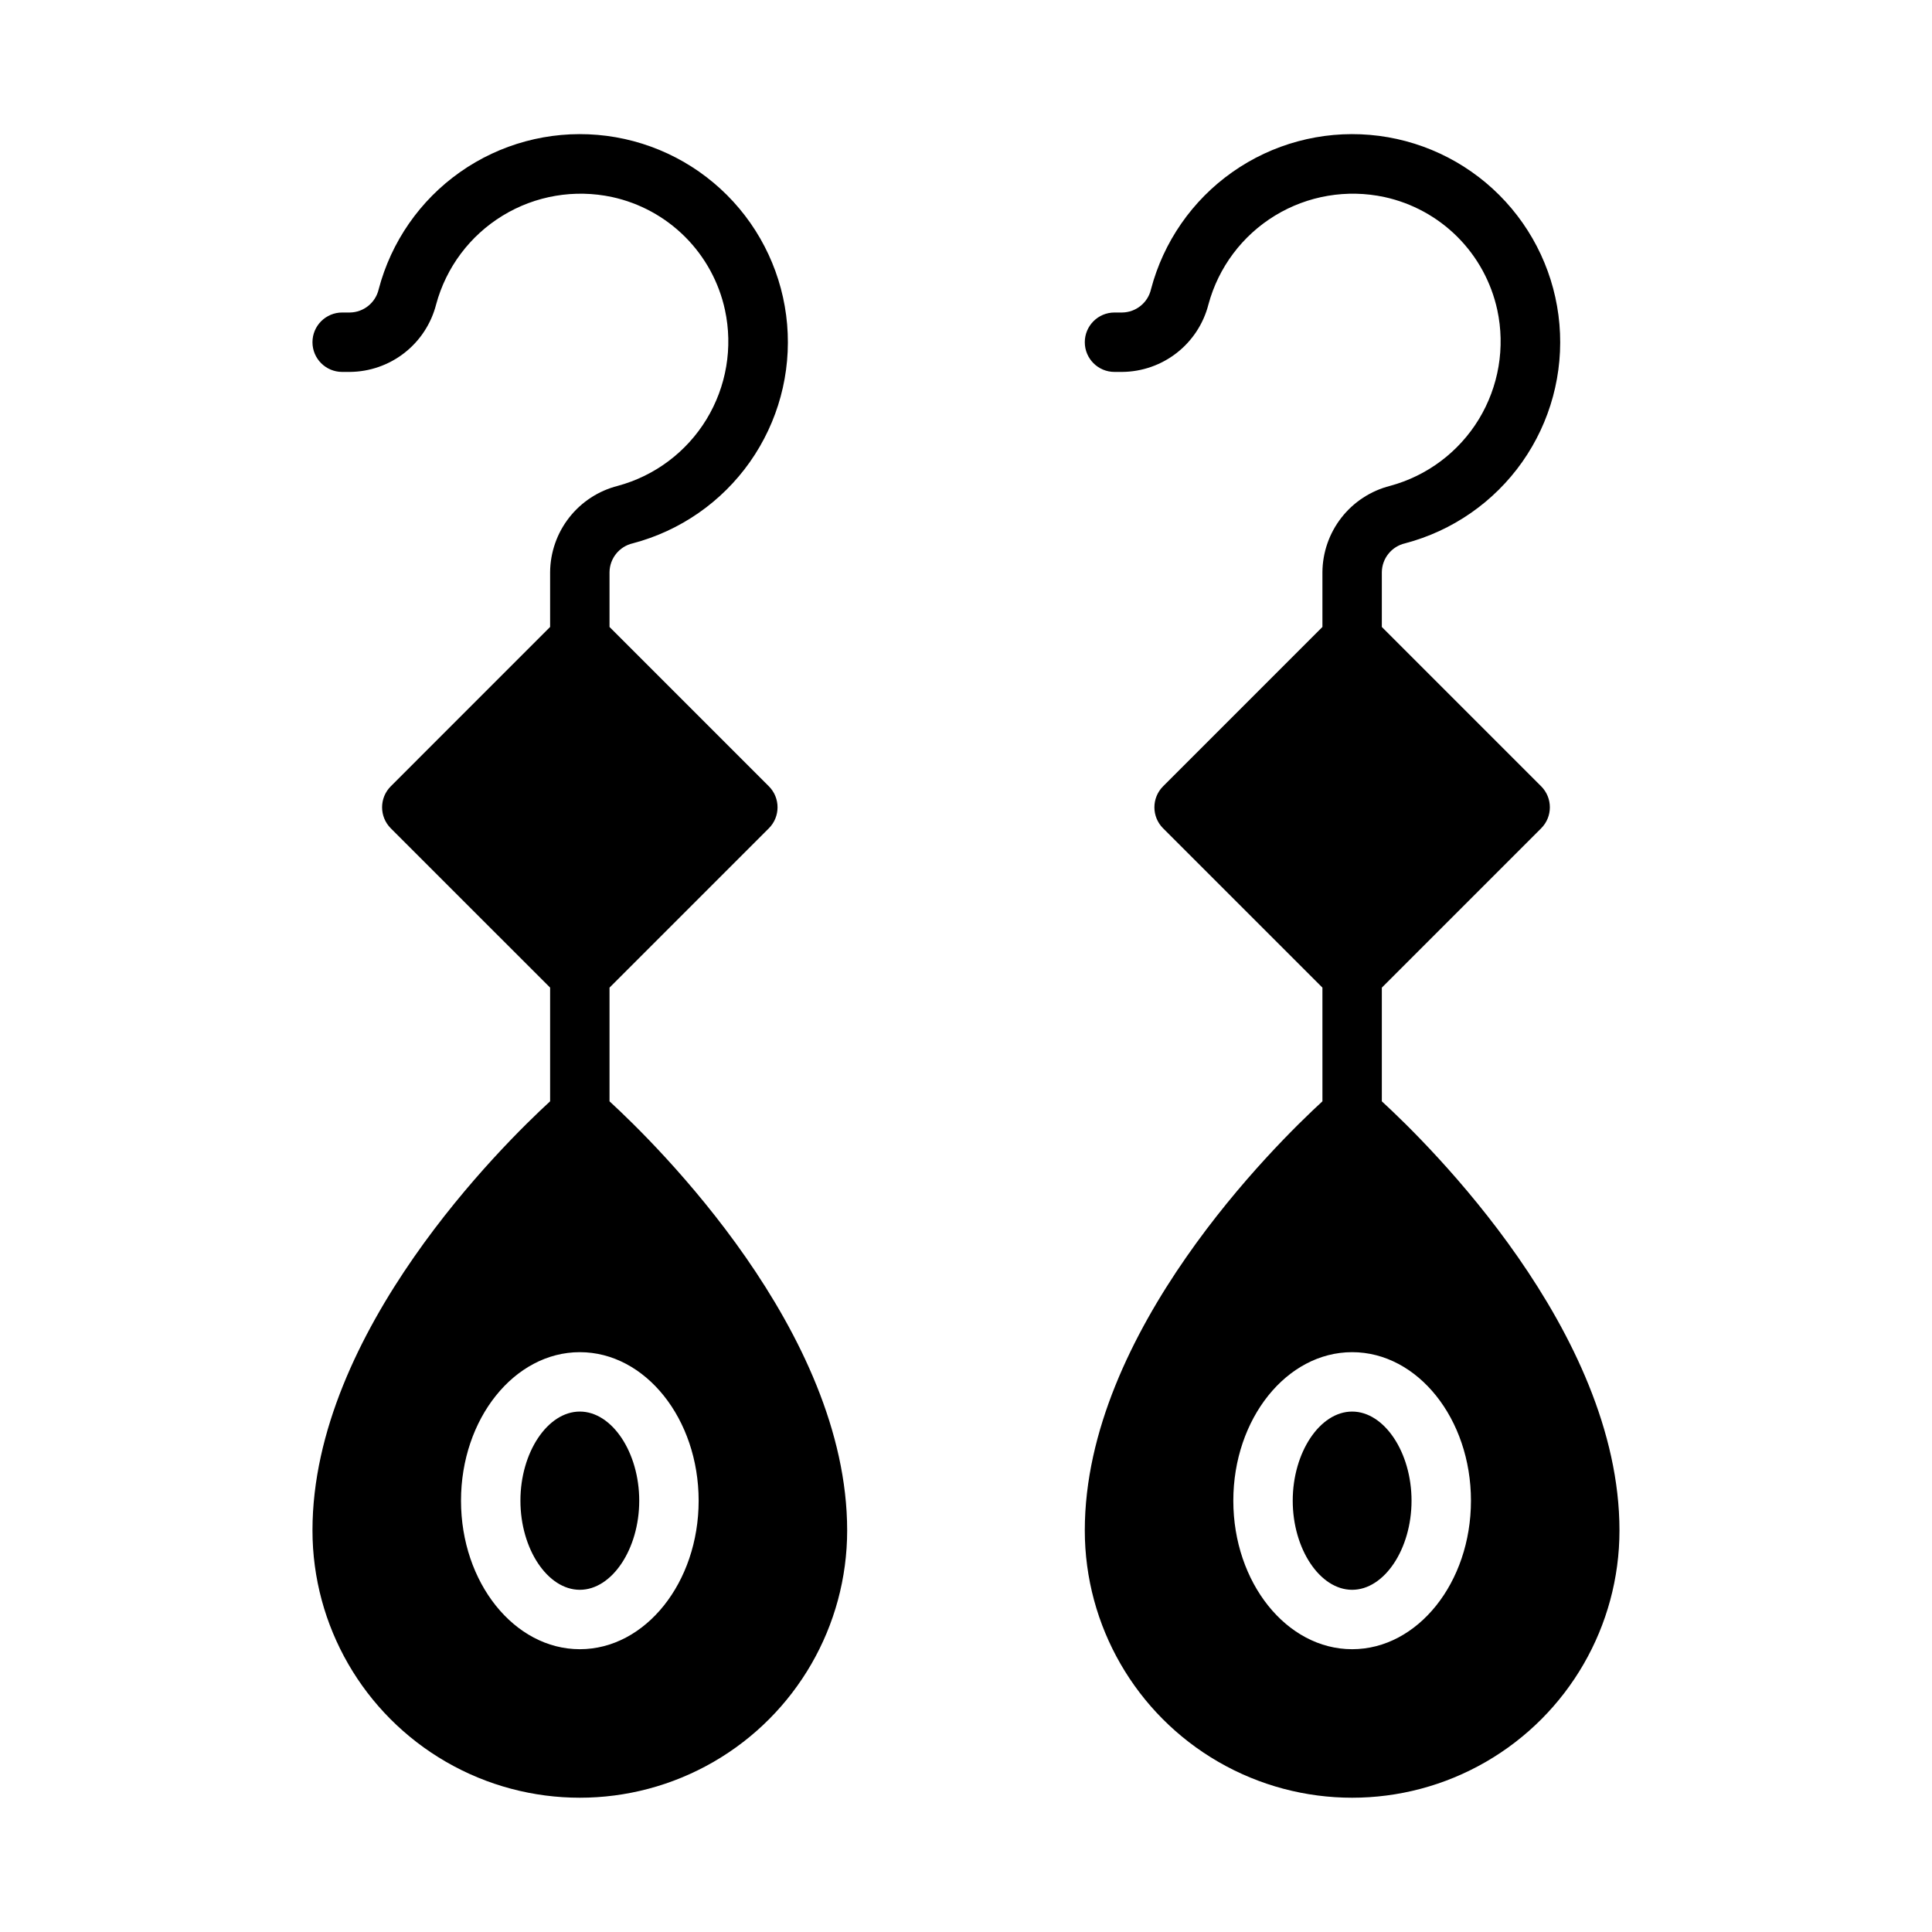
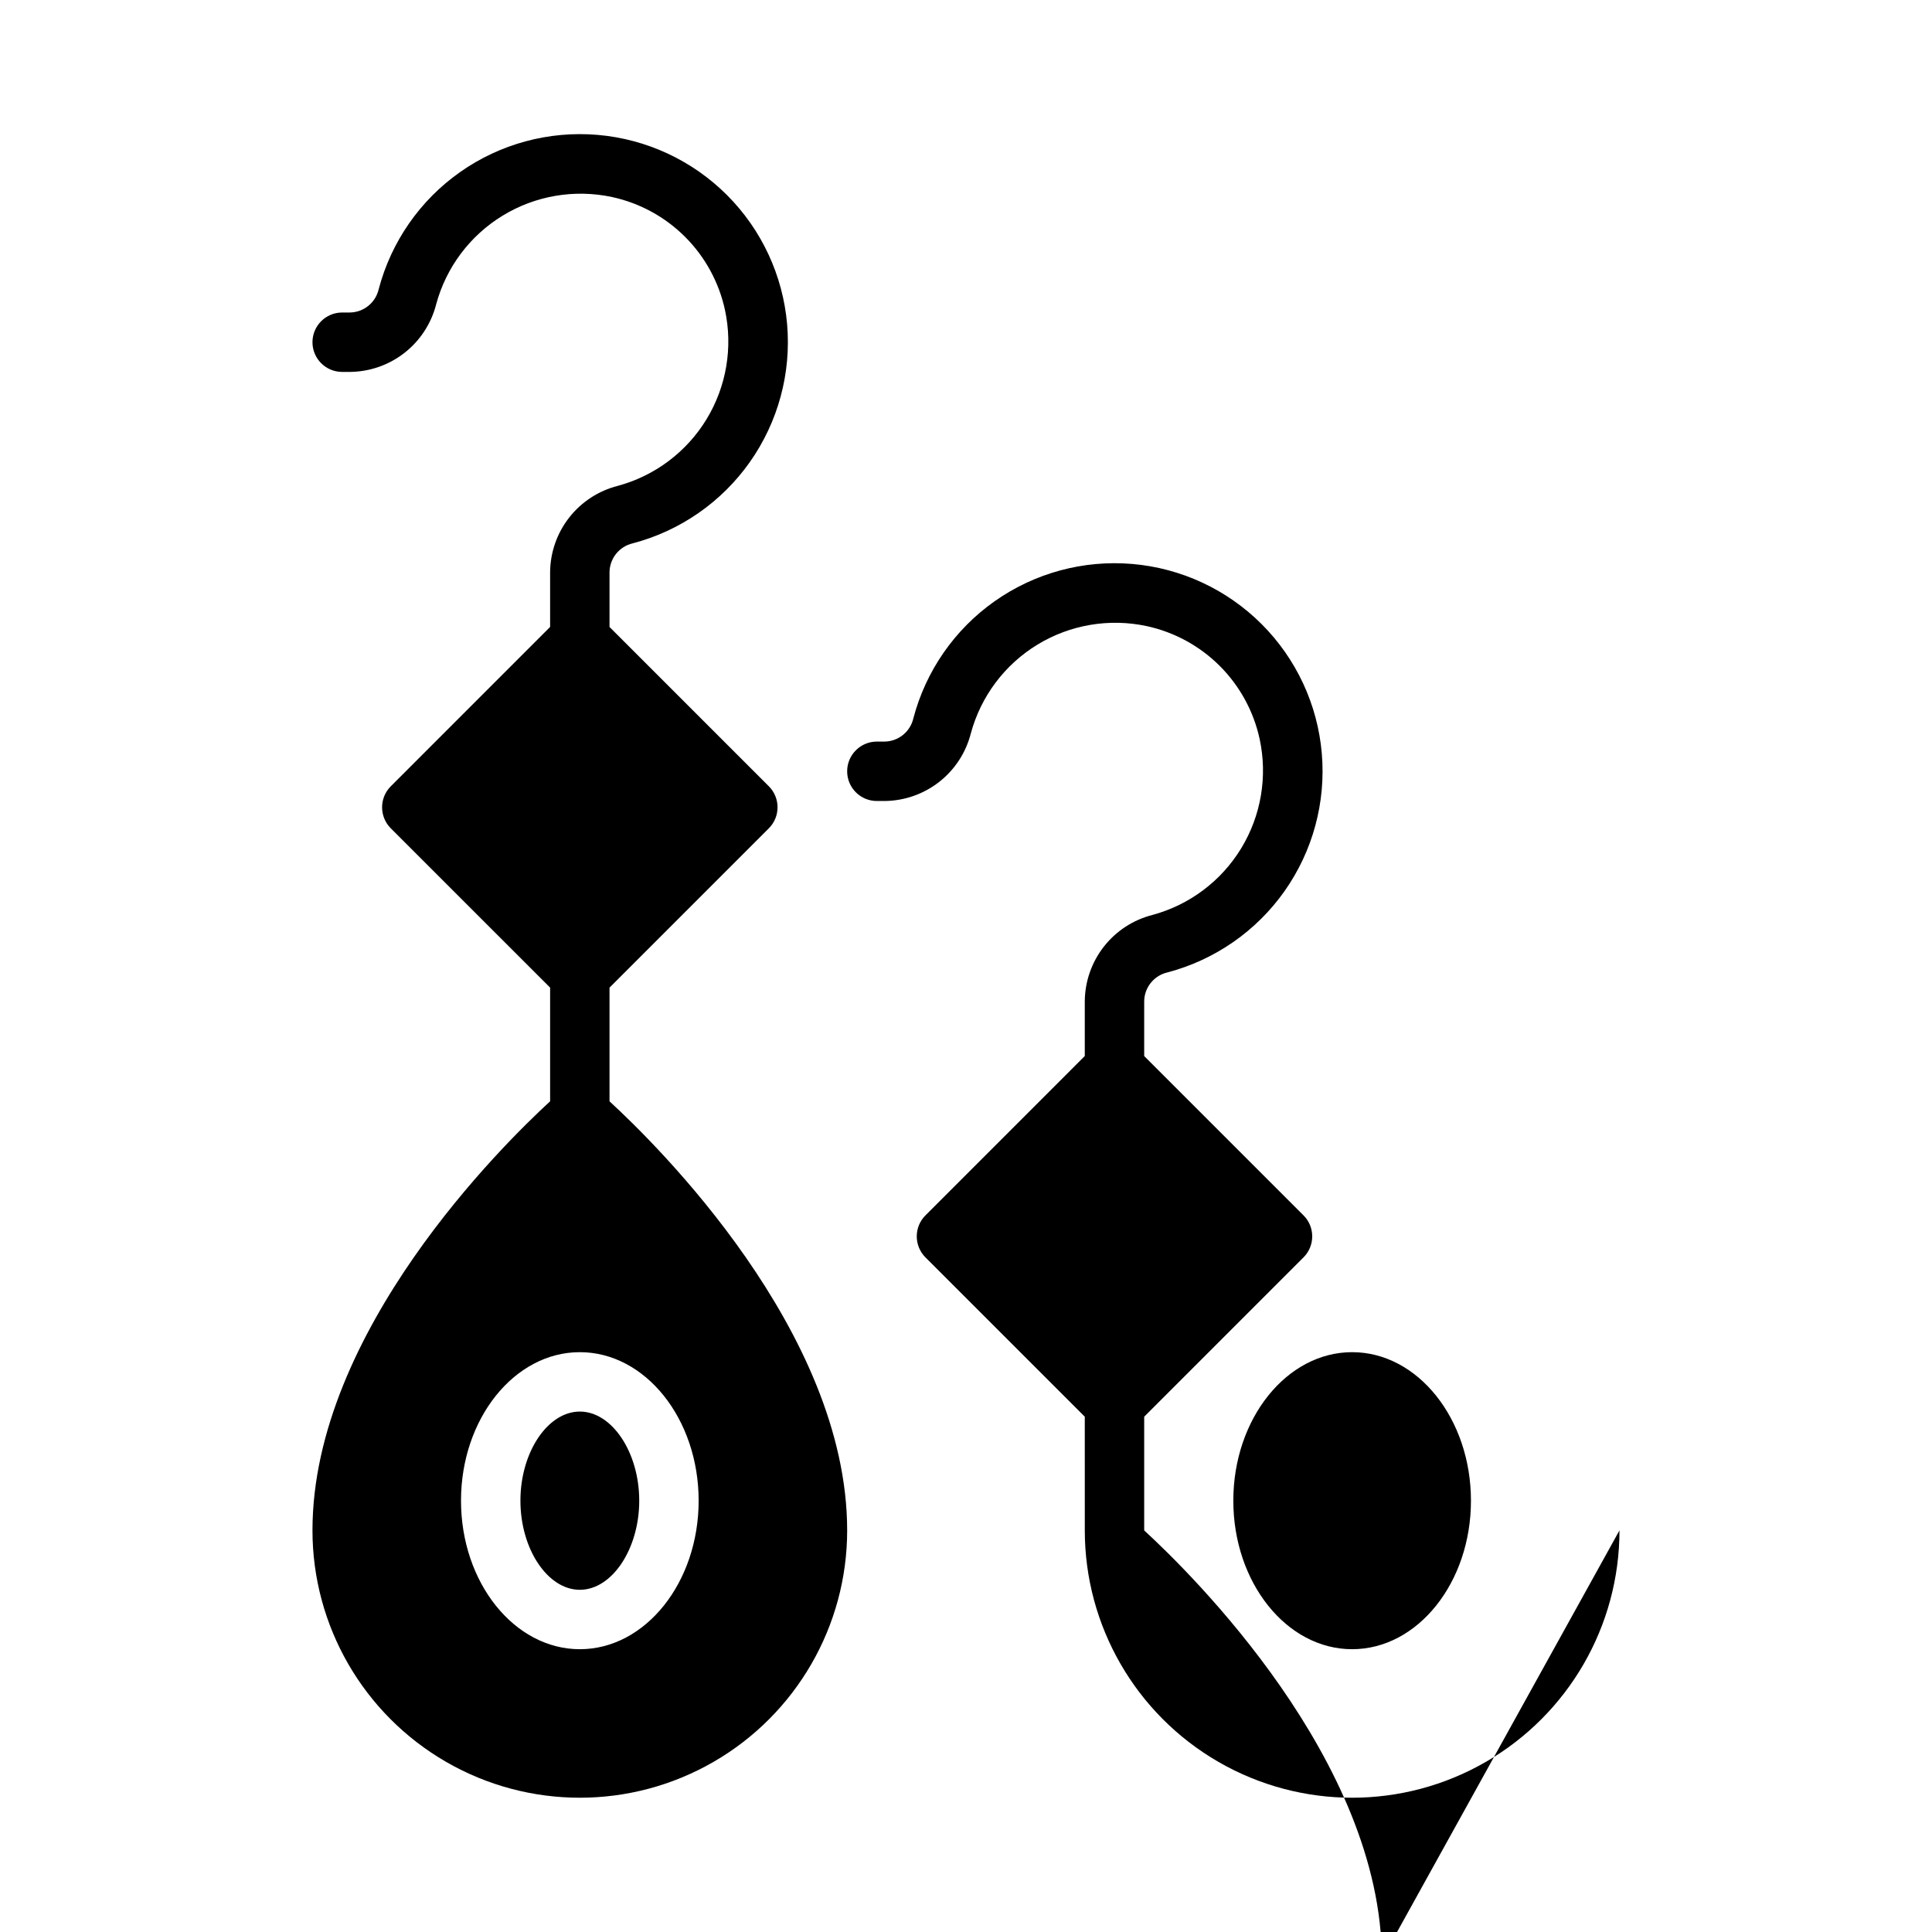
<svg xmlns="http://www.w3.org/2000/svg" fill="#000000" width="800px" height="800px" version="1.1" viewBox="144 144 512 512">
-   <path d="m297.66 518.08c8.535 0 15.742 10.816 15.742 23.617 0 12.801-7.211 23.617-15.742 23.617-8.535 0-15.742-10.816-15.742-23.617-0.004-12.801 7.207-23.617 15.742-23.617zm70.848 31.488c0 25.312-13.504 48.699-35.426 61.355-21.922 12.656-48.926 12.656-70.848 0s-35.426-36.043-35.426-61.355c0-52.684 50.629-102.37 62.977-113.71v-30.129l-42.223-42.219c-3.074-3.074-3.074-8.059 0-11.133l42.223-42.23v-14.52c0.043-5.254 1.824-10.344 5.062-14.48 3.238-4.137 7.758-7.082 12.848-8.383 9.812-2.644 18.234-8.961 23.527-17.637 5.289-8.68 7.043-19.059 4.898-28.996-1.59-7.328-5.254-14.047-10.559-19.352-5.301-5.305-12.02-8.969-19.348-10.562-9.938-2.133-20.312-0.375-28.988 4.918-8.676 5.289-14.992 13.707-17.641 23.52-1.301 5.09-4.246 9.609-8.383 12.848s-9.23 5.016-14.484 5.059h-2.035c-4.348 0-7.875-3.523-7.875-7.871s3.527-7.875 7.875-7.875h2.039-0.004c3.66-0.047 6.812-2.59 7.637-6.156 3.301-12.562 10.934-23.559 21.551-31.043 10.617-7.488 23.539-10.98 36.48-9.871 12.945 1.109 25.078 6.758 34.266 15.941 9.188 9.188 14.832 21.32 15.945 34.262 1.113 12.945-2.383 25.863-9.867 36.484-7.484 10.617-18.477 18.25-31.039 21.555-3.57 0.824-6.113 3.981-6.16 7.641v14.523l42.223 42.223c3.074 3.074 3.074 8.059 0 11.133l-42.223 42.223v30.133c12.348 11.336 62.977 61.023 62.977 113.71zm-70.848-47.23c-17.363 0-31.488 17.66-31.488 39.359 0 21.703 14.125 39.359 31.488 39.359 17.363 0 31.488-17.66 31.488-39.359-0.004-21.703-14.129-39.359-31.488-39.359zm204.67 15.742c-8.535 0-15.742 10.816-15.742 23.617 0 12.801 7.211 23.617 15.742 23.617 8.535 0 15.742-10.816 15.742-23.617 0-12.801-7.211-23.617-15.742-23.617zm70.848 31.488c0 25.312-13.504 48.699-35.426 61.355-21.918 12.656-48.926 12.656-70.848 0s-35.422-36.043-35.422-61.355c0-52.684 50.629-102.37 62.977-113.71l-0.004-30.129-42.223-42.219c-3.074-3.074-3.074-8.059 0-11.133l42.223-42.23v-14.52c0.043-5.254 1.824-10.344 5.062-14.48 3.238-4.137 7.758-7.082 12.848-8.383 9.812-2.644 18.234-8.961 23.527-17.637 5.289-8.68 7.043-19.059 4.902-28.996-1.594-7.328-5.258-14.047-10.559-19.352-5.305-5.305-12.023-8.969-19.352-10.562-9.934-2.137-20.312-0.379-28.988 4.91-8.68 5.293-14.992 13.715-17.641 23.527-1.297 5.09-4.246 9.609-8.383 12.848-4.137 3.238-9.23 5.016-14.484 5.059h-2.035c-4.348 0-7.871-3.523-7.871-7.871s3.523-7.875 7.871-7.875h2.039-0.004c3.66-0.047 6.816-2.59 7.637-6.156 3.301-12.562 10.934-23.559 21.551-31.043 10.617-7.488 23.539-10.98 36.48-9.871 12.945 1.109 25.078 6.758 34.266 15.941 9.188 9.188 14.836 21.32 15.945 34.262 1.113 12.945-2.379 25.863-9.863 36.484-7.484 10.617-18.48 18.25-31.043 21.555-3.57 0.824-6.113 3.981-6.16 7.641v14.523l42.223 42.223c3.074 3.074 3.074 8.059 0 11.133l-42.223 42.223v30.133c12.348 11.336 62.977 61.023 62.977 113.71zm-39.359-7.871c0-21.703-14.125-39.359-31.488-39.359-17.363 0-31.488 17.66-31.488 39.359 0 21.703 14.125 39.359 31.488 39.359 17.363 0 31.488-17.656 31.488-39.359z" />
+   <path d="m297.66 518.08c8.535 0 15.742 10.816 15.742 23.617 0 12.801-7.211 23.617-15.742 23.617-8.535 0-15.742-10.816-15.742-23.617-0.004-12.801 7.207-23.617 15.742-23.617zm70.848 31.488c0 25.312-13.504 48.699-35.426 61.355-21.922 12.656-48.926 12.656-70.848 0s-35.426-36.043-35.426-61.355c0-52.684 50.629-102.37 62.977-113.71v-30.129l-42.223-42.219c-3.074-3.074-3.074-8.059 0-11.133l42.223-42.23v-14.52c0.043-5.254 1.824-10.344 5.062-14.48 3.238-4.137 7.758-7.082 12.848-8.383 9.812-2.644 18.234-8.961 23.527-17.637 5.289-8.68 7.043-19.059 4.898-28.996-1.59-7.328-5.254-14.047-10.559-19.352-5.301-5.305-12.02-8.969-19.348-10.562-9.938-2.133-20.312-0.375-28.988 4.918-8.676 5.289-14.992 13.707-17.641 23.52-1.301 5.09-4.246 9.609-8.383 12.848s-9.23 5.016-14.484 5.059h-2.035c-4.348 0-7.875-3.523-7.875-7.871s3.527-7.875 7.875-7.875h2.039-0.004c3.66-0.047 6.812-2.59 7.637-6.156 3.301-12.562 10.934-23.559 21.551-31.043 10.617-7.488 23.539-10.98 36.48-9.871 12.945 1.109 25.078 6.758 34.266 15.941 9.188 9.188 14.832 21.32 15.945 34.262 1.113 12.945-2.383 25.863-9.867 36.484-7.484 10.617-18.477 18.25-31.039 21.555-3.57 0.824-6.113 3.981-6.16 7.641v14.523l42.223 42.223c3.074 3.074 3.074 8.059 0 11.133l-42.223 42.223v30.133c12.348 11.336 62.977 61.023 62.977 113.71zm-70.848-47.23c-17.363 0-31.488 17.66-31.488 39.359 0 21.703 14.125 39.359 31.488 39.359 17.363 0 31.488-17.66 31.488-39.359-0.004-21.703-14.129-39.359-31.488-39.359zm204.67 15.742c-8.535 0-15.742 10.816-15.742 23.617 0 12.801 7.211 23.617 15.742 23.617 8.535 0 15.742-10.816 15.742-23.617 0-12.801-7.211-23.617-15.742-23.617zm70.848 31.488c0 25.312-13.504 48.699-35.426 61.355-21.918 12.656-48.926 12.656-70.848 0s-35.422-36.043-35.422-61.355l-0.004-30.129-42.223-42.219c-3.074-3.074-3.074-8.059 0-11.133l42.223-42.23v-14.52c0.043-5.254 1.824-10.344 5.062-14.48 3.238-4.137 7.758-7.082 12.848-8.383 9.812-2.644 18.234-8.961 23.527-17.637 5.289-8.68 7.043-19.059 4.902-28.996-1.594-7.328-5.258-14.047-10.559-19.352-5.305-5.305-12.023-8.969-19.352-10.562-9.934-2.137-20.312-0.379-28.988 4.91-8.68 5.293-14.992 13.715-17.641 23.527-1.297 5.09-4.246 9.609-8.383 12.848-4.137 3.238-9.23 5.016-14.484 5.059h-2.035c-4.348 0-7.871-3.523-7.871-7.871s3.523-7.875 7.871-7.875h2.039-0.004c3.66-0.047 6.816-2.59 7.637-6.156 3.301-12.562 10.934-23.559 21.551-31.043 10.617-7.488 23.539-10.98 36.48-9.871 12.945 1.109 25.078 6.758 34.266 15.941 9.188 9.188 14.836 21.32 15.945 34.262 1.113 12.945-2.379 25.863-9.863 36.484-7.484 10.617-18.48 18.25-31.043 21.555-3.57 0.824-6.113 3.981-6.16 7.641v14.523l42.223 42.223c3.074 3.074 3.074 8.059 0 11.133l-42.223 42.223v30.133c12.348 11.336 62.977 61.023 62.977 113.71zm-39.359-7.871c0-21.703-14.125-39.359-31.488-39.359-17.363 0-31.488 17.66-31.488 39.359 0 21.703 14.125 39.359 31.488 39.359 17.363 0 31.488-17.656 31.488-39.359z" />
</svg>